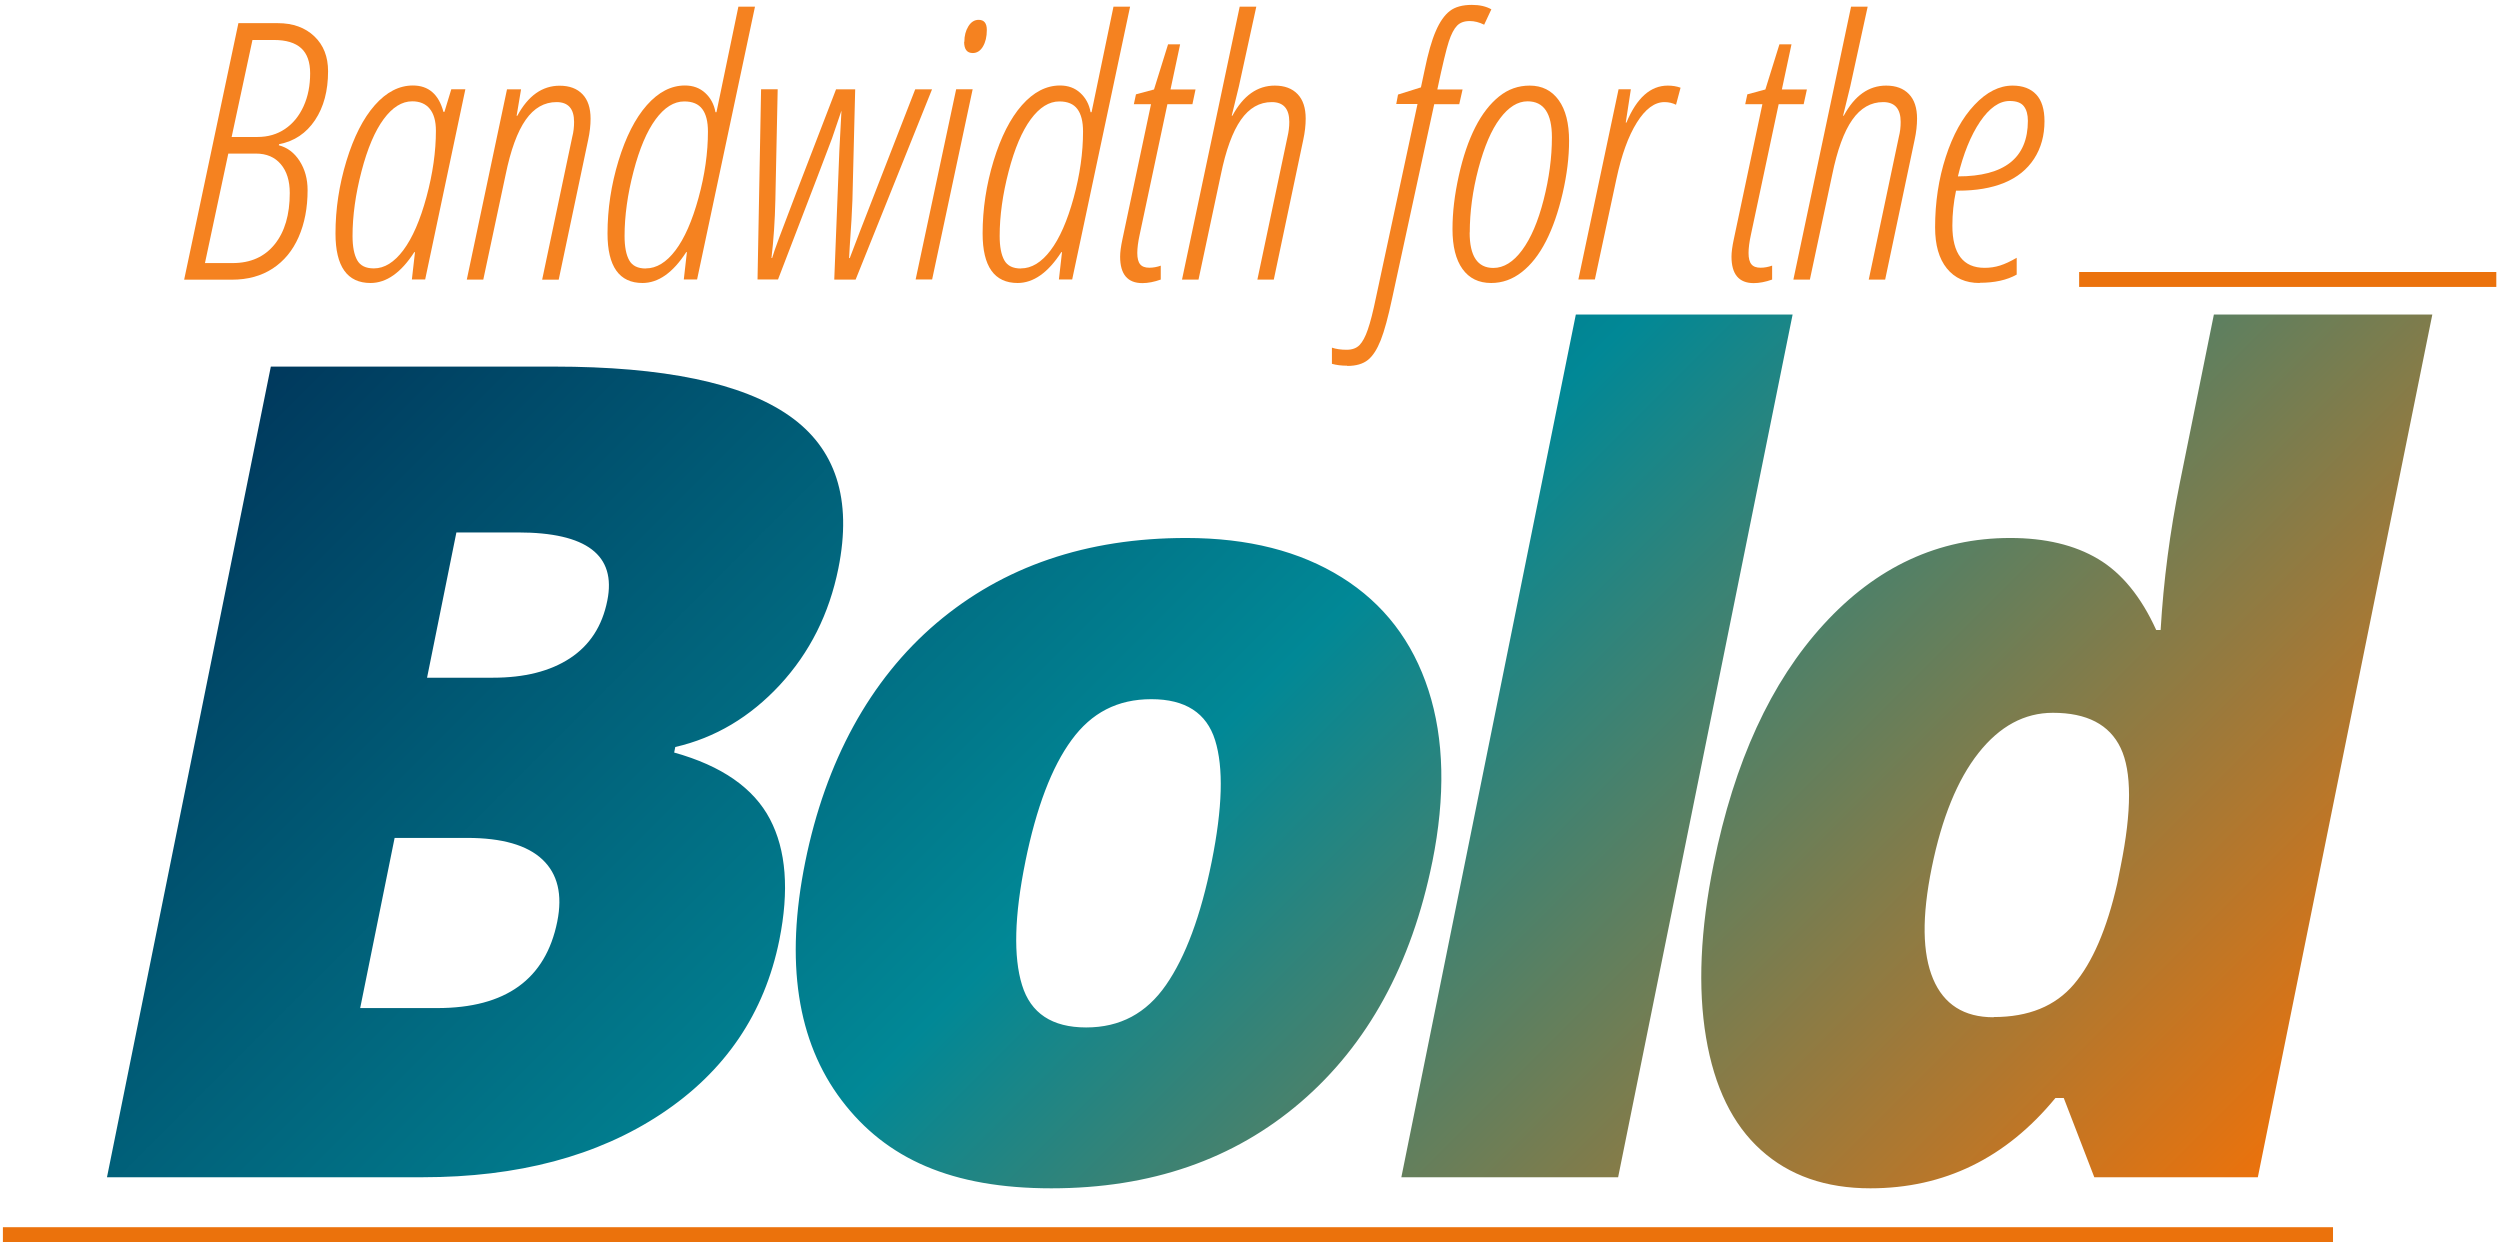
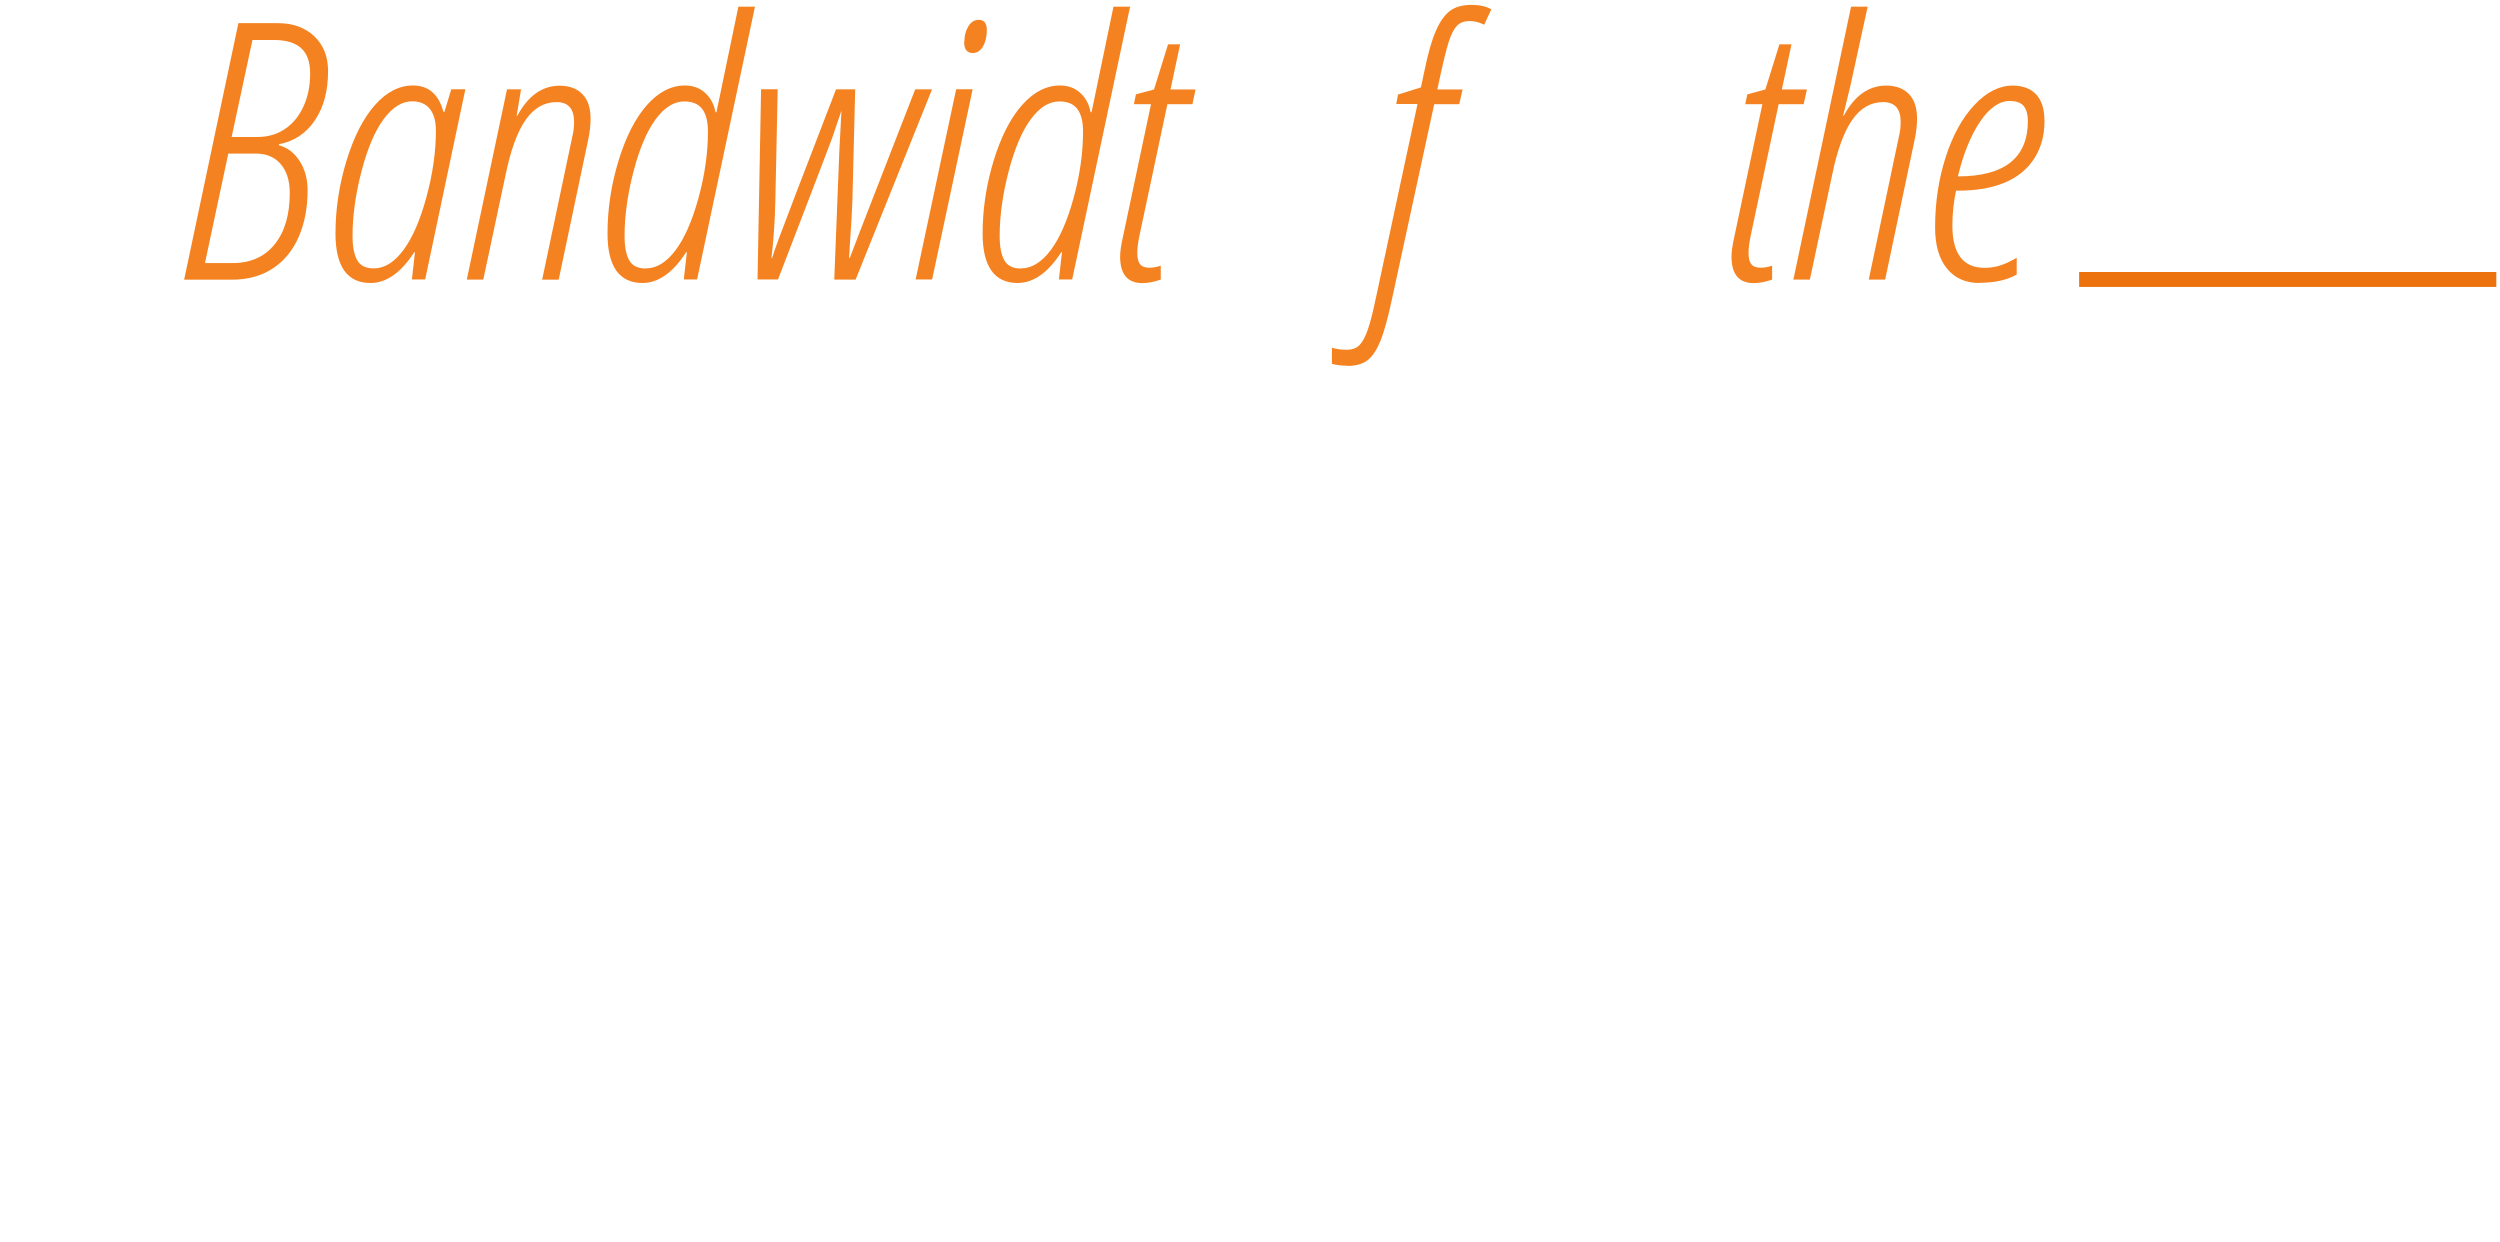
<svg xmlns="http://www.w3.org/2000/svg" width="483" height="240" viewBox="0 0 483 240" fill="none">
  <g clip-path="url(#clip0_658_215)">
-     <path d="M52.347 70.826H106.977C128.26 70.826 143.426 73.992 152.452 80.302C161.5 86.612 164.666 96.451 161.971 109.82C160.196 118.611 156.431 126.098 150.677 132.322C144.923 138.526 138.185 142.547 130.463 144.322L130.249 145.392C139.447 147.959 145.608 152.258 148.752 158.247C151.896 164.236 152.495 172.022 150.57 181.605C147.704 195.808 140.089 207.017 127.768 215.188C115.448 223.359 100.068 227.444 81.63 227.444H20.668L52.325 70.826H52.347ZM82.507 130.932H95.255C101.33 130.932 106.271 129.691 110.1 127.189C113.929 124.686 116.346 120.986 117.33 116.045C119.105 107.253 113.351 102.868 100.068 102.868H88.175L82.507 130.932ZM76.24 161.884L69.587 194.76H84.475C97.694 194.76 105.416 189.199 107.662 178.054C108.71 172.835 107.747 168.835 104.795 166.055C101.843 163.274 96.988 161.884 90.271 161.884H76.24ZM276.729 166.482C272.707 186.332 264.237 201.819 251.317 212.92C238.398 224.022 222.334 229.583 203.125 229.583C183.917 229.583 171.19 223.915 162.591 212.557C153.992 201.198 151.661 185.84 155.575 166.504C159.49 147.167 168.024 131.36 180.923 120.387C193.821 109.435 209.906 103.938 229.179 103.938C241.114 103.938 251.125 106.483 259.232 111.553C267.338 116.622 272.921 123.895 275.98 133.349C279.039 142.804 279.274 153.862 276.729 166.504V166.482ZM198.099 166.482C195.981 176.899 195.767 184.856 197.457 190.311C199.126 195.765 203.254 198.503 209.842 198.503C216.43 198.503 221.478 195.765 225.264 190.311C229.05 184.856 232.002 176.899 234.098 166.482C236.195 156.065 236.408 148.301 234.761 143.017C233.114 137.734 229.007 135.082 222.441 135.082C215.874 135.082 210.869 137.713 207.04 142.953C203.19 148.194 200.216 156.044 198.099 166.461V166.482ZM312.621 227.444H270.74L304.45 60.773H346.332L312.621 227.444ZM361.369 229.583C352.728 229.583 345.669 227.123 340.214 222.182C334.739 217.262 331.209 210.011 329.605 200.428C328.001 190.867 328.493 179.68 331.081 166.91C335.059 147.189 342.14 131.766 352.321 120.643C362.503 109.499 374.524 103.938 388.364 103.938C395.144 103.938 400.813 105.285 405.369 108.002C409.925 110.718 413.668 115.296 416.577 121.713H417.433C417.989 112.216 419.229 102.719 421.155 93.221L427.721 60.773H469.924L436.213 227.444H404.62L398.716 212.129H397.112C387.551 223.765 375.615 229.583 361.348 229.583H361.369ZM385.198 196.493C391.914 196.493 397.069 194.396 400.663 190.183C404.256 185.969 407.059 179.466 409.048 170.696L409.711 167.381C411.871 156.664 411.871 149.049 409.711 144.515C407.55 139.98 403.187 137.713 396.62 137.713C391.123 137.713 386.332 140.301 382.246 145.477C378.161 150.654 375.166 158.033 373.219 167.595C371.273 177.156 371.401 184.193 373.476 189.134C375.551 194.054 379.444 196.535 385.155 196.535L385.198 196.493Z" fill="url(#paint0_linear_658_215)" />
    <path d="M46.058 4.474H53.673C56.603 4.474 58.956 5.329 60.732 7.019C62.507 8.709 63.384 10.955 63.384 13.757C63.384 17.522 62.55 20.688 60.86 23.212C59.17 25.736 56.86 27.297 53.93 27.853L53.865 28.067C55.513 28.495 56.86 29.5 57.887 31.105C58.914 32.709 59.427 34.57 59.427 36.752C59.427 40.153 58.849 43.169 57.694 45.8C56.539 48.43 54.871 50.441 52.689 51.874C50.507 53.307 47.876 54.035 44.796 54.035H35.577L46.058 4.474ZM44.112 29.65L39.598 50.826H44.946C48.432 50.826 51.128 49.607 53.074 47.19C55.021 44.773 55.983 41.457 55.983 37.286C55.983 34.933 55.406 33.072 54.251 31.725C53.096 30.356 51.491 29.671 49.438 29.671H44.09L44.112 29.65ZM44.753 26.463H49.737C51.769 26.463 53.545 25.95 55.085 24.901C56.625 23.853 57.801 22.399 58.657 20.516C59.513 18.634 59.919 16.516 59.919 14.164C59.919 11.982 59.341 10.356 58.186 9.308C57.031 8.26 55.277 7.725 52.946 7.725H48.775L44.753 26.463Z" fill="#F58220" />
    <path d="M71.598 54.676C67.085 54.676 64.817 51.489 64.817 45.115C64.817 40.388 65.523 35.725 66.935 31.083C68.347 26.463 70.165 22.869 72.411 20.324C74.657 17.779 77.117 16.517 79.769 16.517C82.785 16.517 84.753 18.206 85.673 21.607H85.865L87.191 17.244H89.908L82.143 53.992H79.576L80.175 48.709H80.047C77.48 52.687 74.657 54.676 71.577 54.676H71.598ZM72.24 51.853C74.272 51.853 76.175 50.676 77.93 48.324C79.683 45.971 81.181 42.548 82.4 38.035C83.619 33.522 84.218 29.265 84.218 25.265C84.218 23.383 83.812 21.971 83.02 21.008C82.229 20.046 81.095 19.575 79.641 19.575C77.651 19.575 75.812 20.73 74.122 23.019C72.432 25.308 70.999 28.666 69.844 33.094C68.689 37.522 68.111 41.693 68.111 45.586C68.111 47.639 68.411 49.2 69.01 50.27C69.609 51.34 70.678 51.853 72.218 51.853H72.24Z" fill="#F58220" />
    <path d="M104.753 53.992L110.571 26.399C110.806 25.5 110.913 24.538 110.913 23.554C110.913 21.008 109.779 19.725 107.533 19.725C105.159 19.725 103.17 20.859 101.565 23.147C99.961 25.436 98.656 28.987 97.672 33.821L93.373 54.013H90.186L97.951 17.265H100.667L99.811 22.377H99.94C102.036 18.484 104.774 16.559 108.132 16.559C110.036 16.559 111.49 17.115 112.539 18.206C113.587 19.297 114.1 20.88 114.1 22.933C114.1 24.195 113.95 25.564 113.629 27.04L107.94 54.035H104.753V53.992Z" fill="#F58220" />
    <path d="M124.153 54.676C119.64 54.676 117.373 51.489 117.373 45.115C117.373 40.388 118.079 35.725 119.49 31.083C120.902 26.463 122.72 22.869 124.966 20.324C127.212 17.779 129.672 16.517 132.324 16.517C133.886 16.517 135.191 16.987 136.239 17.95C137.287 18.912 137.95 20.131 138.228 21.672H138.421L142.656 1.287H145.864L134.677 53.992H132.111L132.709 48.709H132.581C130.014 52.687 127.191 54.676 124.111 54.676H124.153ZM124.795 51.853C126.827 51.853 128.731 50.698 130.485 48.388C132.239 46.078 133.736 42.676 134.955 38.227C136.175 33.778 136.774 29.5 136.774 25.415C136.774 23.49 136.41 22.035 135.683 21.073C134.955 20.089 133.8 19.597 132.196 19.597C130.207 19.597 128.367 20.752 126.677 23.04C124.988 25.329 123.554 28.687 122.399 33.115C121.244 37.543 120.667 41.714 120.667 45.607C120.667 47.66 120.966 49.222 121.565 50.291C122.164 51.361 123.234 51.874 124.774 51.874L124.795 51.853Z" fill="#F58220" />
    <path d="M161.18 53.992L162.164 29.094L162.57 21.372C161.672 24.046 161.051 25.821 160.752 26.72C160.431 27.618 156.966 36.709 150.313 53.992H146.356L147.041 17.244H150.249L149.8 38.655C149.715 42.634 149.458 46.356 149.051 49.842H149.18C149.351 49.2 149.8 47.917 150.527 45.949C151.255 43.981 154.891 34.42 161.522 17.265H165.222L164.688 38.677C164.623 40.709 164.452 43.66 164.174 47.553L164.046 49.864H164.174L166.206 44.538L176.816 17.265H180.067L165.308 54.013H161.201L161.18 53.992Z" fill="#F58220" />
    <path d="M180.088 53.992H176.901L184.73 17.244H187.917L180.088 53.992ZM186.313 8.067C186.313 6.912 186.57 5.928 187.083 5.094C187.596 4.26 188.259 3.832 189.072 3.832C190.142 3.832 190.655 4.495 190.655 5.8C190.655 7.105 190.398 8.153 189.906 8.987C189.414 9.821 188.751 10.249 187.939 10.249C186.826 10.249 186.27 9.522 186.27 8.089L186.313 8.067Z" fill="#F58220" />
    <path d="M196.623 54.676C192.11 54.676 189.842 51.489 189.842 45.115C189.842 40.388 190.548 35.725 191.96 31.083C193.372 26.463 195.19 22.869 197.436 20.324C199.682 17.779 202.142 16.517 204.794 16.517C206.355 16.517 207.66 16.987 208.708 17.95C209.756 18.912 210.42 20.131 210.698 21.672H210.89L215.125 1.287H218.334L207.147 53.992H204.58L205.179 48.709H205.051C202.484 52.687 199.66 54.676 196.58 54.676H196.623ZM197.265 51.853C199.297 51.853 201.2 50.698 202.954 48.388C204.708 46.078 206.206 42.676 207.425 38.227C208.644 33.778 209.243 29.5 209.243 25.415C209.243 23.49 208.879 22.035 208.152 21.073C207.425 20.089 206.27 19.597 204.666 19.597C202.676 19.597 200.837 20.752 199.147 23.04C197.457 25.329 196.024 28.687 194.869 33.115C193.714 37.543 193.136 41.714 193.136 45.607C193.136 47.66 193.436 49.222 194.035 50.291C194.634 51.361 195.703 51.874 197.243 51.874L197.265 51.853Z" fill="#F58220" />
    <path d="M224.259 51.297V54.013C222.997 54.462 221.799 54.698 220.708 54.698C217.842 54.698 216.409 52.987 216.409 49.586C216.409 48.73 216.559 47.596 216.858 46.206L222.377 20.131H219.061L219.468 18.228L222.954 17.287L225.671 8.559H228.002L226.141 17.287H230.975L230.377 20.131H225.542L220.195 45.286C219.874 46.741 219.724 47.938 219.724 48.88C219.724 49.906 219.917 50.634 220.28 51.061C220.644 51.511 221.243 51.724 222.056 51.724C222.762 51.724 223.51 51.596 224.302 51.318L224.259 51.297Z" fill="#F58220" />
-     <path d="M242.932 53.992L248.751 26.399C248.964 25.5 249.093 24.538 249.093 23.554C249.093 21.008 247.959 19.725 245.713 19.725C243.339 19.725 241.35 20.859 239.745 23.147C238.141 25.436 236.836 28.987 235.852 33.821L231.553 54.013H228.366L239.51 1.287H242.719L239.36 16.666L237.97 22.356H238.098C240.195 18.463 242.932 16.538 246.291 16.538C248.194 16.538 249.649 17.094 250.697 18.185C251.745 19.276 252.259 20.859 252.259 22.912C252.259 24.174 252.109 25.543 251.788 27.019L246.098 54.013H242.911L242.932 53.992Z" fill="#F58220" />
    <path d="M260.301 70.655C259.146 70.655 258.162 70.526 257.328 70.291V67.168C258.162 67.446 259.103 67.575 260.173 67.575C261.242 67.575 262.055 67.275 262.654 66.676C263.232 66.077 263.788 65.072 264.258 63.682C264.75 62.291 265.285 60.174 265.863 57.371L273.863 20.089H269.756L270.098 18.27L274.526 16.88L275.232 13.565C275.895 10.335 276.6 7.811 277.392 6.014C278.162 4.217 279.082 2.912 280.108 2.121C281.135 1.33 282.568 0.944 284.365 0.944C285.862 0.944 287.103 1.223 288.13 1.8L286.739 4.773C285.798 4.303 284.857 4.067 283.959 4.067C282.889 4.067 282.076 4.367 281.499 4.966C280.921 5.565 280.387 6.57 279.916 8.003C279.445 9.436 278.697 12.517 277.691 17.287H282.568L281.927 20.131H277.092L268.964 57.628C268.194 61.243 267.467 63.938 266.761 65.714C266.055 67.489 265.242 68.772 264.28 69.543C263.317 70.312 261.991 70.698 260.28 70.698L260.301 70.655Z" fill="#F58220" />
-     <path d="M288.108 54.676C285.691 54.676 283.852 53.778 282.547 51.96C281.264 50.163 280.622 47.596 280.622 44.281C280.622 40.965 281.028 37.628 281.841 33.949C282.654 30.27 283.723 27.147 285.028 24.581C286.333 22.014 287.873 20.046 289.627 18.634C291.381 17.222 293.349 16.538 295.531 16.538C297.926 16.538 299.787 17.479 301.135 19.34C302.483 21.201 303.146 23.832 303.146 27.212C303.146 30.356 302.739 33.714 301.905 37.329C301.071 40.922 300.001 44.024 298.675 46.612C297.349 49.2 295.787 51.19 293.991 52.58C292.215 53.971 290.247 54.676 288.087 54.676H288.108ZM283.937 44.922C283.937 49.478 285.456 51.767 288.515 51.767C290.525 51.767 292.386 50.612 294.076 48.324C295.766 46.035 297.156 42.805 298.226 38.612C299.295 34.441 299.83 30.399 299.83 26.527C299.83 21.907 298.269 19.575 295.124 19.575C293.221 19.575 291.445 20.688 289.798 22.891C288.13 25.094 286.761 28.324 285.627 32.58C284.515 36.816 283.959 40.944 283.959 44.901L283.937 44.922Z" fill="#F58220" />
-     <path d="M322.204 16.538C323.081 16.538 323.915 16.666 324.685 16.944L323.808 20.238C323.124 19.896 322.375 19.725 321.584 19.725C319.659 19.725 317.883 21.051 316.236 23.682C314.589 26.313 313.284 29.928 312.3 34.527L308.129 53.992H304.942L312.707 17.244H315.081L314.097 23.682H314.226C316.215 18.912 318.867 16.538 322.225 16.538H322.204Z" fill="#F58220" />
    <path d="M342.375 51.297V54.013C341.113 54.462 339.915 54.698 338.824 54.698C335.958 54.698 334.525 52.987 334.525 49.586C334.525 48.73 334.674 47.596 334.974 46.206L340.493 20.131H337.177L337.584 18.228L341.07 17.287L343.787 8.559H346.118L344.257 17.287H349.091L348.471 20.131H343.637L338.289 45.286C337.969 46.741 337.819 47.938 337.819 48.88C337.819 49.906 338.011 50.634 338.375 51.061C338.739 51.511 339.338 51.724 340.15 51.724C340.856 51.724 341.605 51.596 342.375 51.318V51.297Z" fill="#F58220" />
    <path d="M361.048 53.992L366.867 26.399C367.102 25.5 367.209 24.538 367.209 23.554C367.209 21.008 366.075 19.725 363.829 19.725C361.455 19.725 359.466 20.859 357.861 23.147C356.257 25.436 354.952 28.987 353.968 33.821L349.669 54.013H346.482L357.626 1.287H360.835L357.476 16.666L356.086 22.356H356.214C358.311 18.463 361.048 16.538 364.407 16.538C366.31 16.538 367.765 17.094 368.813 18.185C369.861 19.276 370.375 20.859 370.375 22.912C370.375 24.174 370.225 25.543 369.904 27.019L364.214 54.013H361.027L361.048 53.992Z" fill="#F58220" />
    <path d="M382.46 54.676C379.743 54.676 377.647 53.735 376.128 51.853C374.61 49.971 373.861 47.34 373.861 43.938C373.861 39.104 374.546 34.57 375.915 30.334C377.284 26.099 379.123 22.741 381.476 20.26C383.808 17.778 386.267 16.538 388.834 16.538C390.802 16.538 392.321 17.115 393.39 18.249C394.46 19.383 394.995 21.115 394.995 23.404C394.995 26.185 394.331 28.602 392.984 30.677C391.636 32.752 389.711 34.292 387.23 35.318C384.727 36.345 381.754 36.837 378.31 36.837H377.904C377.433 39.062 377.198 41.329 377.198 43.575C377.198 49.008 379.273 51.746 383.423 51.746C384.492 51.746 385.476 51.596 386.417 51.297C387.358 50.997 388.428 50.505 389.626 49.799V53.051C387.722 54.12 385.348 54.634 382.481 54.634L382.46 54.676ZM388.278 19.511C386.267 19.511 384.364 20.837 382.546 23.511C380.749 26.185 379.316 29.693 378.267 34.078C387.273 34.078 391.786 30.506 391.786 23.34C391.786 22.142 391.529 21.201 391.016 20.538C390.503 19.853 389.583 19.511 388.257 19.511H388.278Z" fill="#F58220" />
    <path d="M401.69 53.992H482.288" stroke="#EB720C" stroke-width="2.888" stroke-miterlimit="10" />
-     <path d="M0.561 238.545H450.737" stroke="#EB720C" stroke-width="2.888" stroke-miterlimit="10" />
  </g>
  <defs>
    <linearGradient id="paint0_linear_658_215" x1="382.46" y1="281.24" x2="112.196" y2="10.976" gradientUnits="userSpaceOnUse">
      <stop stop-color="#EB720C" />
      <stop offset="0.53" stop-color="#018896" />
      <stop offset="1" stop-color="#00395D" />
    </linearGradient>
    <clipPath id="clip0_658_215">
      <rect width="481.726" height="239.077" fill="white" transform="translate(0.561 0.923)" />
    </clipPath>
  </defs>
</svg>